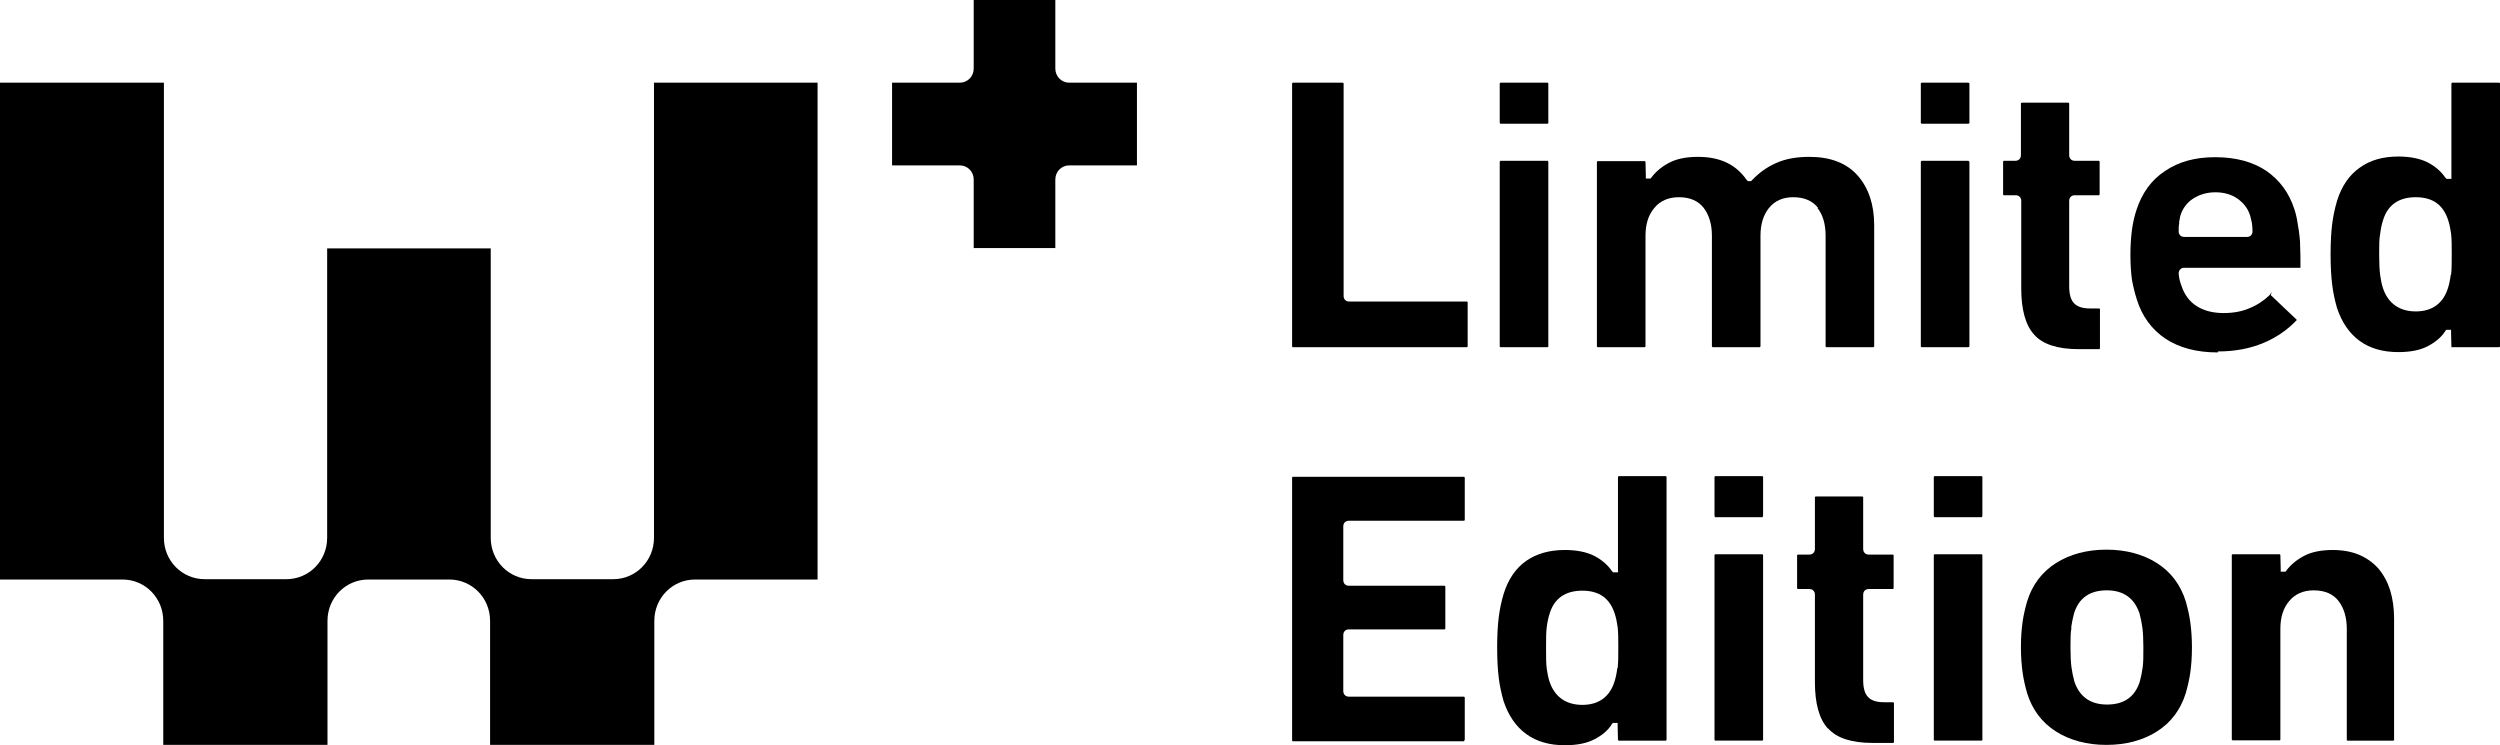
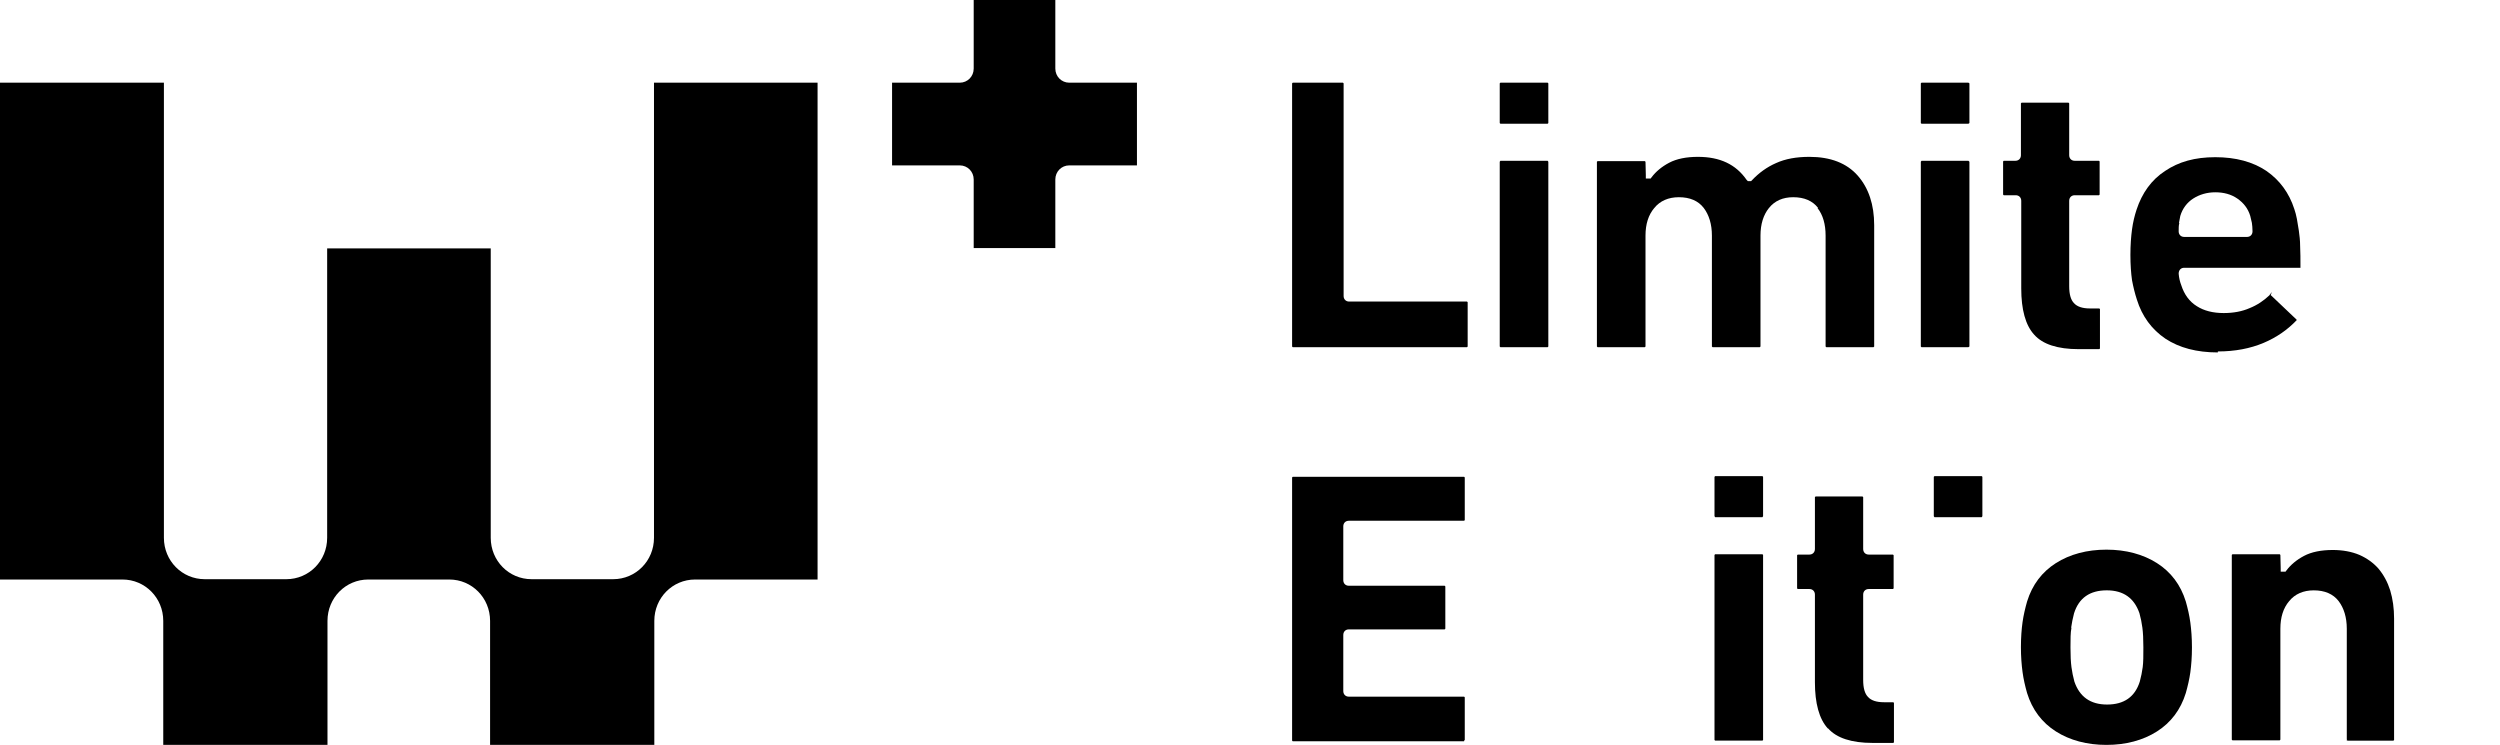
<svg xmlns="http://www.w3.org/2000/svg" fill="none" version="1.1" width="207.377" height="61.818" viewBox="0 0 207.377 61.818">
  <g style="mix-blend-mode:passthrough">
    <g>
      <g>
        <g>
          <g>
            <path d="M87.54,5.689L87.54,0L80.769,0L80.769,5.689C80.769,6.342,80.259,6.859,79.614,6.859L73.998,6.859L73.998,13.719L79.614,13.719C80.259,13.719,80.769,14.236,80.769,14.889L80.769,20.578L87.54,20.578L87.54,14.889C87.54,14.236,88.051,13.719,88.696,13.719L94.311,13.719L94.311,6.859L88.696,6.859C88.051,6.859,87.54,6.342,87.54,5.689Z" fill="#000000" fill-opacity="1" />
          </g>
          <g>
            <path d="M54.249,6.86L54.249,34.325L54.249,44.614C54.249,46.519,52.744,48.044,50.864,48.044L44.093,48.044C42.212,48.044,40.707,46.519,40.707,44.614L40.707,34.325L40.707,20.606L27.138,20.606L27.138,44.614C27.138,46.519,25.633,48.044,23.752,48.044L16.981,48.044C15.101,48.044,13.596,46.519,13.596,44.614L13.596,34.325L13.596,6.86L0.027,6.86L0,6.86L0,48.071L10.157,48.071C12.037,48.071,13.542,49.595,13.542,51.501L13.542,61.79L27.165,61.79L27.165,51.501C27.165,49.595,28.669,48.071,30.55,48.071L37.268,48.071C39.148,48.071,40.653,49.595,40.653,51.501L40.653,61.79L54.276,61.79L54.276,51.501C54.276,49.595,55.781,48.071,57.661,48.071L67.818,48.071L67.818,6.86L54.249,6.86Z" fill="#000000" fill-opacity="1" />
          </g>
        </g>
        <g>
          <g>
-             <path d="M164.386,61.436L164.44,61.382L164.44,46.03L164.386,45.975L160.463,45.975L160.41,46.03L160.41,61.382L160.463,61.436L164.386,61.436Z" fill="#000000" fill-opacity="1" />
-           </g>
+             </g>
          <g>
            <path d="M159.388,6.86L159.334,6.914L159.334,10.208L159.388,10.262L163.284,10.262L163.365,10.208L163.365,6.914L163.284,6.86L159.388,6.86Z" fill="#000000" fill-opacity="1" />
          </g>
          <g>
            <path d="M163.284,28.799L163.365,28.744L163.365,13.419L163.284,13.338L159.388,13.338L159.334,13.419L159.334,28.744L159.388,28.799L163.284,28.799Z" fill="#000000" fill-opacity="1" />
          </g>
          <g>
            <path d="M151.65,60.429C152.349,61.218,153.585,61.626,155.331,61.626L157.051,61.626L157.105,61.572L157.105,58.305L157.051,58.251L156.272,58.251C155.681,58.251,155.224,58.115,154.955,57.816C154.687,57.543,154.552,57.081,154.552,56.4L154.552,49.323C154.552,49.051,154.74,48.86,155.009,48.86L157.024,48.86L157.078,48.806L157.078,46.056L157.024,46.002L155.009,46.002C154.74,46.002,154.552,45.811,154.552,45.539L154.552,41.238L154.498,41.184L150.602,41.184L150.549,41.238L150.549,45.539C150.549,45.811,150.361,46.002,150.092,46.002L149.125,46.002L149.071,46.056L149.071,48.806L149.125,48.86L150.092,48.86C150.361,48.86,150.549,49.051,150.549,49.323L150.549,56.591C150.549,58.333,150.898,59.639,151.623,60.429L151.65,60.429Z" fill="#000000" fill-opacity="1" />
          </g>
          <g>
            <path d="M194.614,61.437L198.537,61.437L198.591,61.383L198.591,51.311C198.591,50.467,198.483,49.678,198.268,48.97C198.053,48.29,197.731,47.691,197.301,47.174C196.871,46.684,196.334,46.303,195.716,46.03C195.071,45.758,194.318,45.622,193.512,45.622C192.545,45.622,191.739,45.785,191.121,46.112C190.503,46.439,190.019,46.847,189.67,47.31L189.589,47.419L189.186,47.419L189.186,47.146L189.159,46.03L189.106,45.976L185.183,45.976L185.129,46.03L185.129,61.355L185.183,61.41L189.106,61.41L189.159,61.355L189.159,52.155C189.159,51.202,189.401,50.44,189.885,49.868C190.369,49.27,191.067,48.97,191.927,48.97C192.841,48.97,193.539,49.27,193.996,49.868C194.426,50.44,194.668,51.202,194.668,52.155L194.668,61.355L194.721,61.41L194.614,61.437Z" fill="#000000" fill-opacity="1" />
          </g>
          <g>
            <path d="M183.973,29.153C185.398,29.153,186.66,28.908,187.762,28.445C188.864,27.983,189.777,27.329,190.503,26.567C190.53,26.567,190.503,26.54,190.503,26.513L188.353,24.471L188.461,24.226L188.299,24.417Q188.299,24.417,188.246,24.498C187.789,24.934,187.225,25.315,186.607,25.56C185.989,25.832,185.263,25.968,184.457,25.968C183.57,25.968,182.818,25.778,182.227,25.397C181.609,25.016,181.179,24.417,180.937,23.655C180.83,23.382,180.749,23.056,180.722,22.702C180.722,22.402,180.91,22.212,181.179,22.212L190.744,22.212L190.825,22.212C190.825,21.504,190.825,20.905,190.798,20.415C190.798,19.953,190.744,19.517,190.691,19.136C190.637,18.782,190.583,18.456,190.529,18.156C190.476,17.857,190.395,17.585,190.315,17.34C189.885,16.006,189.105,14.944,188.004,14.182C186.875,13.42,185.451,13.039,183.758,13.039C182.066,13.039,180.722,13.42,179.594,14.182C178.465,14.917,177.686,16.006,177.229,17.394C177.068,17.884,176.934,18.428,176.853,19.027C176.772,19.626,176.719,20.334,176.719,21.15C176.719,21.967,176.772,22.675,176.853,23.246C176.961,23.818,177.095,24.362,177.256,24.852C177.686,26.241,178.492,27.329,179.621,28.092C180.776,28.854,182.227,29.235,183.973,29.235L183.973,29.153ZM180.749,18.483C180.776,18.292,180.83,18.102,180.857,17.911C181.045,17.285,181.421,16.795,181.931,16.468C182.442,16.142,183.06,15.951,183.759,15.951C184.457,15.951,185.075,16.115,185.586,16.468C186.096,16.822,186.472,17.285,186.66,17.911C186.714,18.102,186.741,18.292,186.795,18.483C186.822,18.673,186.848,18.918,186.848,19.191C186.848,19.463,186.66,19.653,186.392,19.653L181.179,19.653C180.91,19.653,180.722,19.463,180.722,19.191C180.722,18.918,180.722,18.701,180.776,18.51L180.749,18.483Z" fill="#000000" fill-opacity="1" />
          </g>
          <g>
-             <path d="M203.4,28.799L207.323,28.799L207.377,28.745L207.377,6.914L207.323,6.86L203.4,6.86L203.346,6.914L203.346,14.835L202.943,14.835L202.836,14.726C202.486,14.209,202.003,13.801,201.385,13.474C200.74,13.147,199.907,12.984,198.94,12.984C197.677,12.984,196.602,13.283,195.742,13.91C194.882,14.508,194.238,15.434,193.861,16.659C193.673,17.285,193.539,17.938,193.458,18.564C193.378,19.218,193.324,20.034,193.324,21.096C193.324,22.157,193.378,22.974,193.458,23.627C193.539,24.28,193.673,24.907,193.861,25.56C194.264,26.758,194.882,27.656,195.742,28.282C196.602,28.908,197.677,29.207,198.94,29.207C199.934,29.207,200.767,29.044,201.385,28.717C202.003,28.391,202.513,27.982,202.836,27.465L202.916,27.356L203.319,27.356L203.319,27.629L203.346,28.772L203.4,28.826L203.4,28.799ZM203.293,22.783C203.239,23.219,203.158,23.6,203.051,23.927C202.648,25.179,201.734,25.832,200.391,25.832C199.047,25.832,198.107,25.179,197.677,23.927C197.569,23.6,197.489,23.219,197.435,22.811C197.381,22.402,197.354,21.831,197.354,21.096C197.354,20.361,197.354,19.816,197.435,19.408C197.489,18.973,197.569,18.591,197.677,18.265C198.053,17.013,198.967,16.359,200.391,16.359C201.815,16.359,202.675,17.013,203.078,18.265C203.185,18.591,203.266,18.973,203.319,19.381C203.373,19.816,203.373,20.388,203.373,21.068C203.373,21.749,203.373,22.348,203.319,22.783L203.293,22.783Z" fill="#000000" fill-opacity="1" />
-           </g>
+             </g>
          <g>
            <path d="M168.148,57.489C168.578,58.877,169.384,59.939,170.539,60.674C171.695,61.409,173.119,61.79,174.731,61.79C176.343,61.79,177.767,61.409,178.922,60.674C180.078,59.939,180.884,58.877,181.314,57.489C181.475,56.917,181.609,56.346,181.69,55.774C181.77,55.175,181.824,54.495,181.824,53.706C181.824,52.916,181.77,52.236,181.69,51.637C181.609,51.038,181.475,50.466,181.314,49.895C180.884,48.506,180.078,47.445,178.922,46.71C177.767,45.975,176.343,45.594,174.731,45.594C173.119,45.594,171.695,45.975,170.539,46.71C169.384,47.445,168.578,48.506,168.148,49.895C167.987,50.466,167.852,51.038,167.772,51.61C167.691,52.181,167.637,52.889,167.637,53.678C167.637,54.468,167.691,55.148,167.772,55.747C167.852,56.346,167.987,56.917,168.148,57.489ZM171.802,52.072C171.856,51.691,171.936,51.283,172.044,50.875C172.447,49.595,173.36,48.969,174.758,48.969C176.155,48.969,177.042,49.622,177.471,50.875C177.579,51.256,177.659,51.664,177.713,52.072C177.767,52.481,177.794,53.025,177.794,53.706C177.794,54.386,177.794,54.93,177.74,55.339C177.686,55.747,177.606,56.128,177.498,56.536C177.095,57.816,176.182,58.442,174.785,58.442C173.387,58.442,172.501,57.789,172.071,56.536C171.963,56.128,171.883,55.747,171.829,55.339C171.775,54.93,171.748,54.386,171.748,53.706C171.748,53.025,171.748,52.481,171.829,52.072L171.802,52.072Z" fill="#000000" fill-opacity="1" />
          </g>
          <g>
            <path d="M167.207,16.195C167.476,16.195,167.664,16.386,167.664,16.658L167.664,23.926C167.664,25.668,168.013,26.975,168.739,27.764C169.437,28.553,170.673,28.962,172.42,28.962L174.139,28.962L174.193,28.907L174.193,25.641L174.139,25.586L173.36,25.586C172.769,25.586,172.312,25.45,172.044,25.151C171.775,24.879,171.641,24.416,171.641,23.735L171.641,16.658C171.641,16.386,171.829,16.195,172.097,16.195L174.113,16.195L174.166,16.141L174.166,13.392L174.113,13.337L172.097,13.337C171.829,13.337,171.641,13.147,171.641,12.875L171.641,8.574L171.587,8.519L167.691,8.519L167.637,8.574L167.637,12.875C167.637,13.147,167.449,13.337,167.18,13.337L166.213,13.337L166.159,13.392L166.159,16.141L166.213,16.195L167.18,16.195L167.207,16.195Z" fill="#000000" fill-opacity="1" />
          </g>
          <g>
            <path d="M160.463,39.497L160.41,39.552L160.41,42.818L160.463,42.9L164.386,42.9L164.44,42.818L164.44,39.552L164.386,39.497L160.463,39.497Z" fill="#000000" fill-opacity="1" />
          </g>
          <g>
            <path d="M111.373,6.86L107.235,6.86L107.181,6.914L107.181,28.745L107.235,28.799L121.691,28.799L121.744,28.745L121.744,25.07L121.691,25.015L111.91,25.015C111.642,25.015,111.454,24.825,111.454,24.553L111.454,6.914L111.4,6.86L111.373,6.86Z" fill="#000000" fill-opacity="1" />
          </g>
          <g>
            <path d="M124.458,6.86L124.404,6.914L124.404,10.208L124.458,10.262L128.381,10.262L128.435,10.208L128.435,6.914L128.381,6.86L124.458,6.86Z" fill="#000000" fill-opacity="1" />
          </g>
          <g>
            <path d="M128.435,13.419L128.381,13.338L124.458,13.338L124.404,13.419L124.404,28.744L124.458,28.799L128.381,28.799L128.435,28.744L128.435,13.419Z" fill="#000000" fill-opacity="1" />
          </g>
          <g>
            <path d="M142.219,42.818L142.273,42.9L146.196,42.9L146.249,42.818L146.249,39.552L146.196,39.497L142.273,39.497L142.219,39.552L142.219,42.818Z" fill="#000000" fill-opacity="1" />
          </g>
          <g>
            <path d="M121.449,61.435L121.503,61.381L121.503,57.842L121.449,57.788L111.883,57.788C111.615,57.788,111.427,57.597,111.427,57.325L111.427,52.67C111.427,52.398,111.615,52.208,111.883,52.208L119.837,52.208L119.891,52.153L119.891,48.642L119.837,48.587L111.883,48.587C111.615,48.587,111.427,48.397,111.427,48.125L111.427,43.66C111.427,43.388,111.615,43.198,111.883,43.198L121.449,43.198L121.503,43.143L121.503,39.605L121.449,39.55L107.235,39.55L107.181,39.605L107.181,61.435L107.235,61.49L121.449,61.49L121.449,61.435Z" fill="#000000" fill-opacity="1" />
          </g>
          <g>
            <path d="M146.196,61.436L146.249,61.382L146.249,46.03L146.196,45.975L142.273,45.975L142.219,46.03L142.219,61.382L142.273,61.436L146.196,61.436Z" fill="#000000" fill-opacity="1" />
          </g>
          <g>
            <path d="M150.763,17.257C151.22,17.829,151.435,18.618,151.435,19.543L151.435,28.744L151.489,28.798L155.411,28.798L155.465,28.744L155.465,18.672C155.465,16.985,155.008,15.597,154.095,14.562C153.181,13.528,151.838,13.011,150.091,13.011C149.017,13.011,148.103,13.174,147.324,13.528C146.572,13.854,145.9,14.344,145.336,14.943L145.255,15.025L144.986,15.025L144.879,14.916C143.992,13.637,142.675,13.011,140.848,13.011C139.881,13.011,139.075,13.174,138.457,13.501C137.839,13.827,137.355,14.236,137.006,14.698L136.925,14.807L136.522,14.807L136.522,14.535L136.496,13.419L136.442,13.365L132.519,13.365L132.465,13.419L132.465,28.744L132.519,28.798L136.442,28.798L136.496,28.744L136.496,19.543C136.496,18.591,136.737,17.829,137.221,17.257C137.705,16.658,138.403,16.359,139.263,16.359C140.177,16.359,140.875,16.658,141.332,17.257C141.762,17.829,142.004,18.591,142.004,19.543L142.004,28.744L142.057,28.798L145.98,28.798L146.034,28.744L146.034,19.543C146.034,18.591,146.276,17.829,146.733,17.257C147.216,16.658,147.888,16.359,148.748,16.359C149.661,16.359,150.36,16.658,150.817,17.257L150.763,17.257Z" fill="#000000" fill-opacity="1" />
          </g>
          <g>
-             <path d="M134.266,61.437L138.189,61.437L138.242,61.382L138.242,39.552L138.189,39.497L134.266,39.497L134.212,39.552L134.212,47.473L133.809,47.473L133.701,47.364C133.352,46.847,132.868,46.438,132.25,46.112C131.606,45.785,130.773,45.622,129.805,45.622C128.542,45.622,127.468,45.921,126.608,46.52C125.748,47.119,125.103,48.044,124.727,49.269C124.539,49.895,124.405,50.549,124.324,51.175C124.243,51.828,124.19,52.645,124.19,53.706C124.19,54.768,124.243,55.584,124.324,56.238C124.405,56.891,124.539,57.517,124.727,58.17C125.13,59.368,125.748,60.266,126.608,60.892C127.468,61.519,128.542,61.818,129.805,61.818C130.799,61.818,131.632,61.655,132.25,61.328C132.895,61.001,133.379,60.593,133.701,60.076L133.782,59.967L134.185,59.967L134.185,60.239L134.212,61.382L134.266,61.437ZM134.158,55.421C134.104,55.857,134.024,56.238,133.916,56.564C133.513,57.817,132.6,58.47,131.256,58.47C129.913,58.47,128.972,57.817,128.542,56.564C128.435,56.238,128.354,55.857,128.301,55.448C128.247,55.04,128.247,54.468,128.247,53.734C128.247,52.999,128.247,52.454,128.301,52.046C128.354,51.61,128.435,51.229,128.542,50.903C128.919,49.65,129.832,48.997,131.256,48.997C132.68,48.997,133.54,49.65,133.943,50.903C134.051,51.229,134.131,51.61,134.185,52.019C134.239,52.454,134.239,53.026,134.239,53.706C134.239,54.387,134.239,54.986,134.185,55.421L134.158,55.421Z" fill="#000000" fill-opacity="1" />
-           </g>
+             </g>
        </g>
      </g>
    </g>
  </g>
</svg>